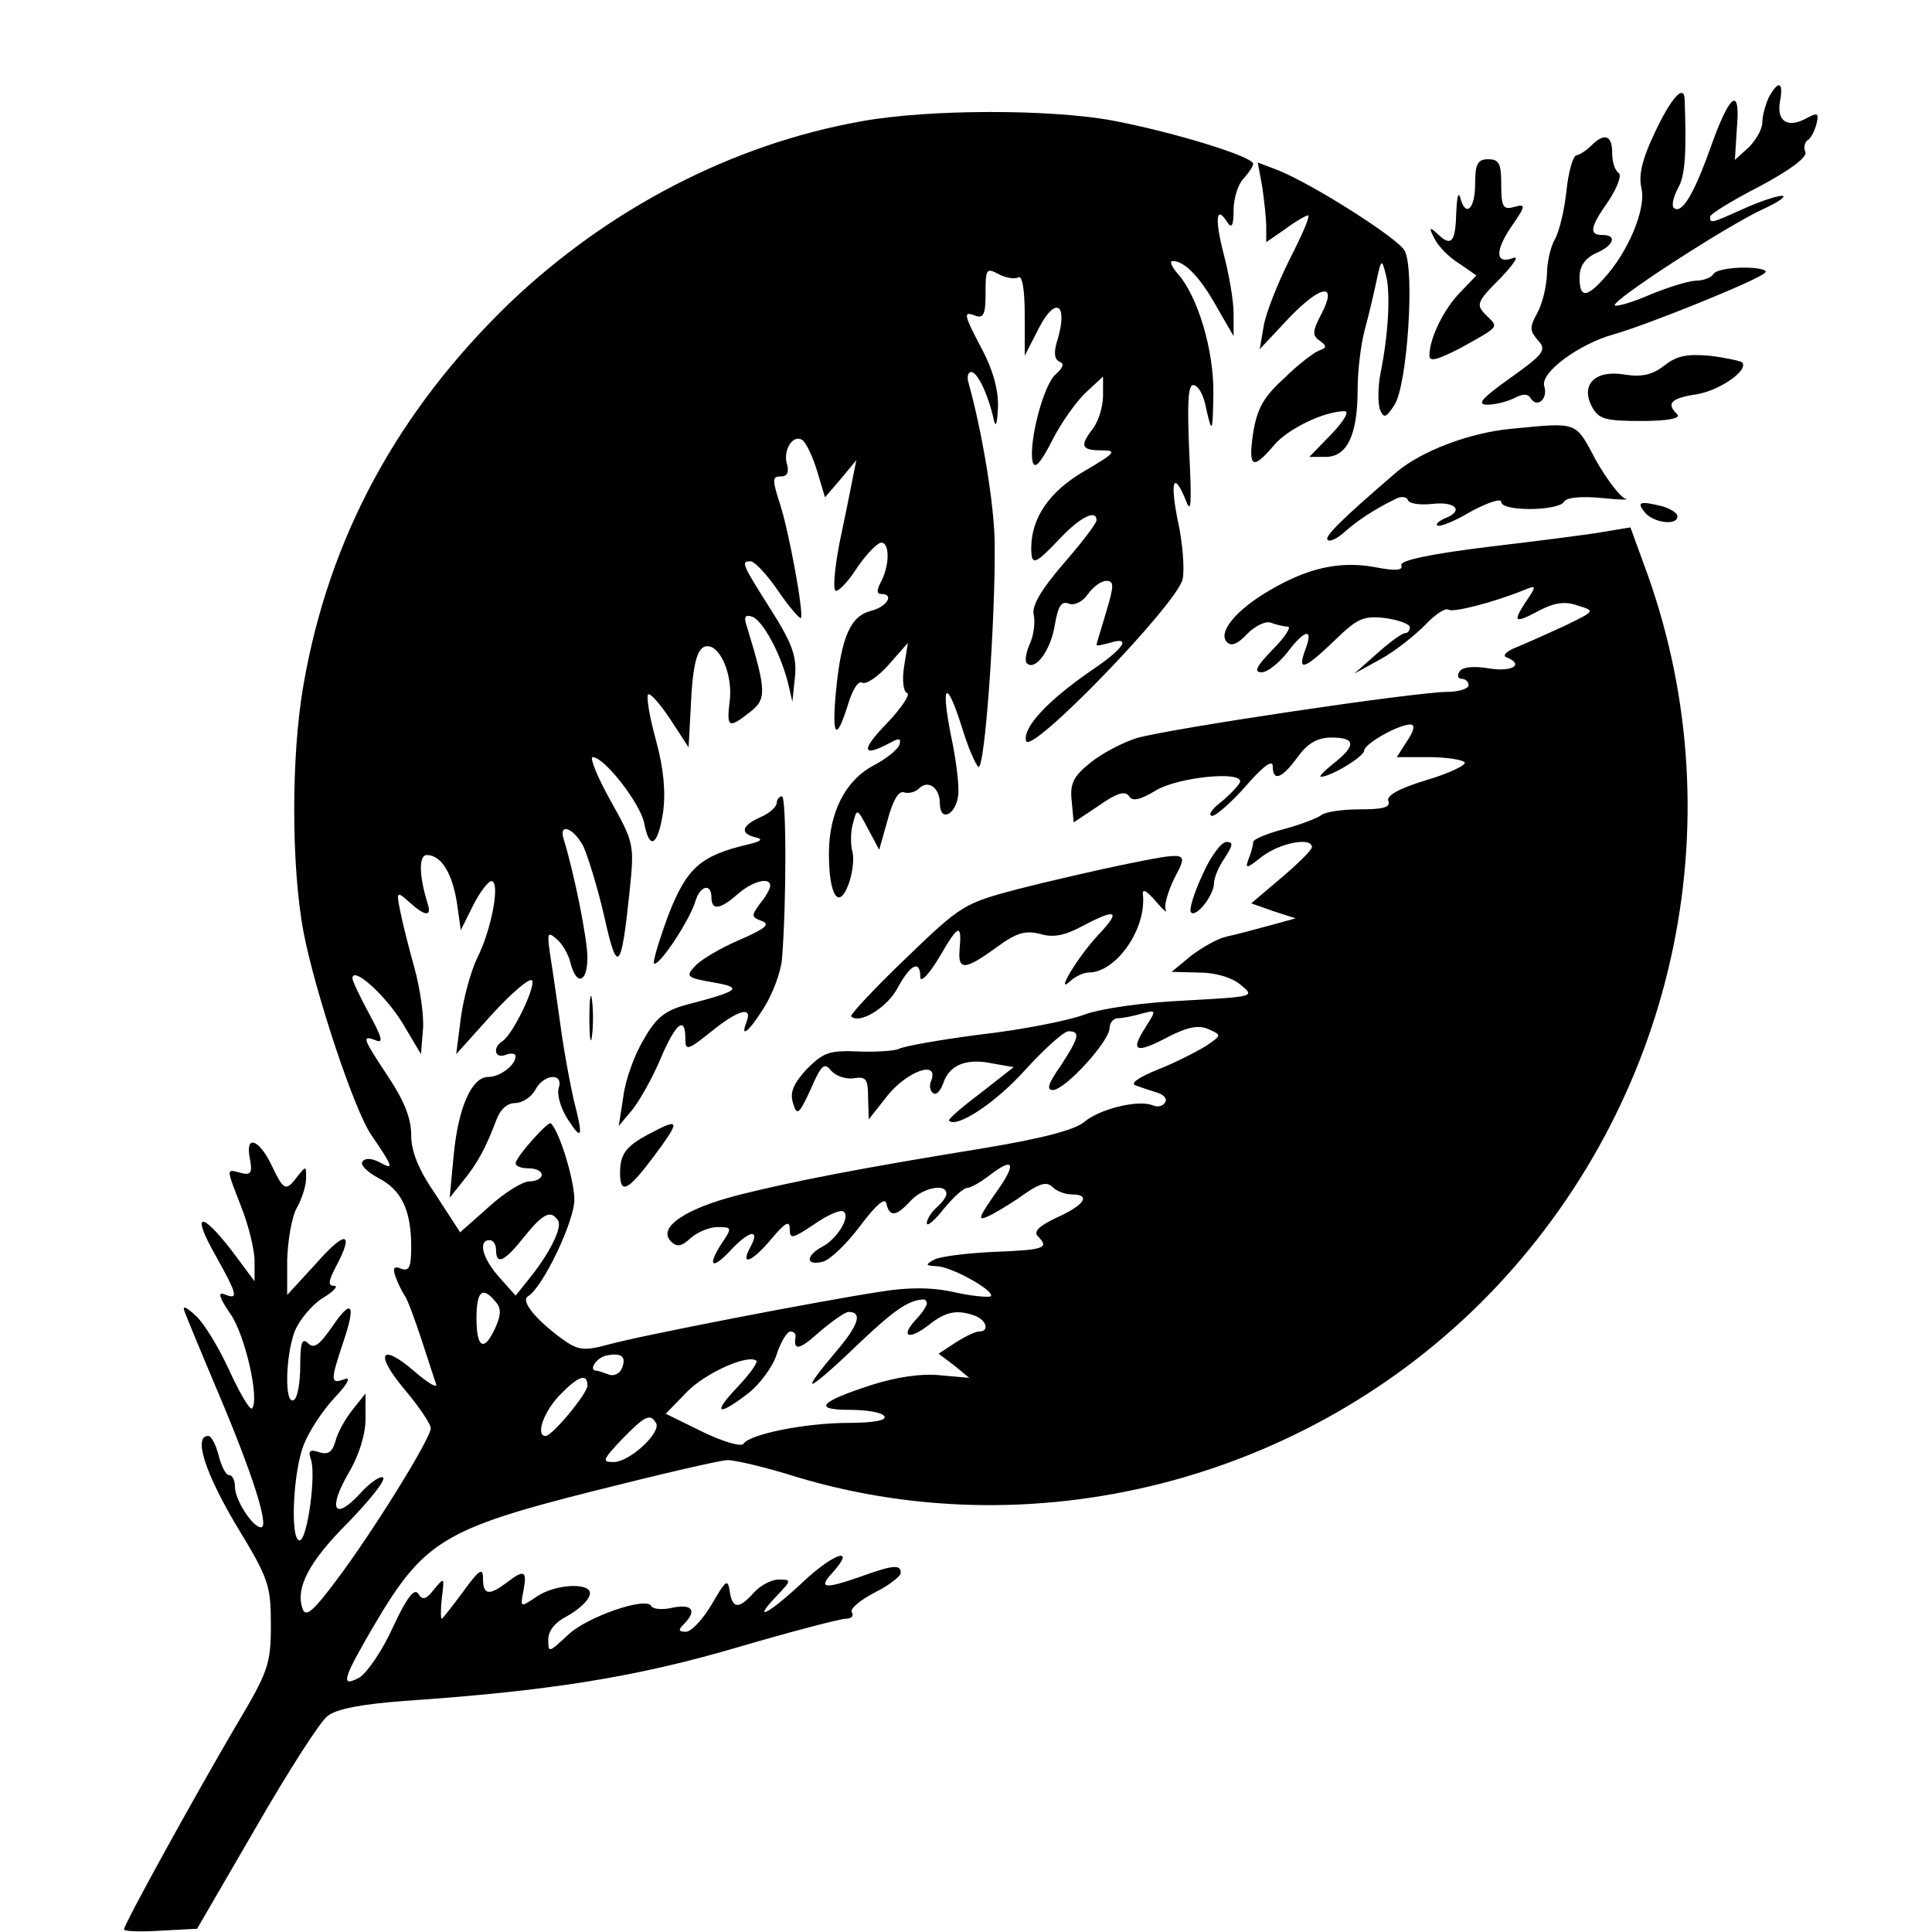
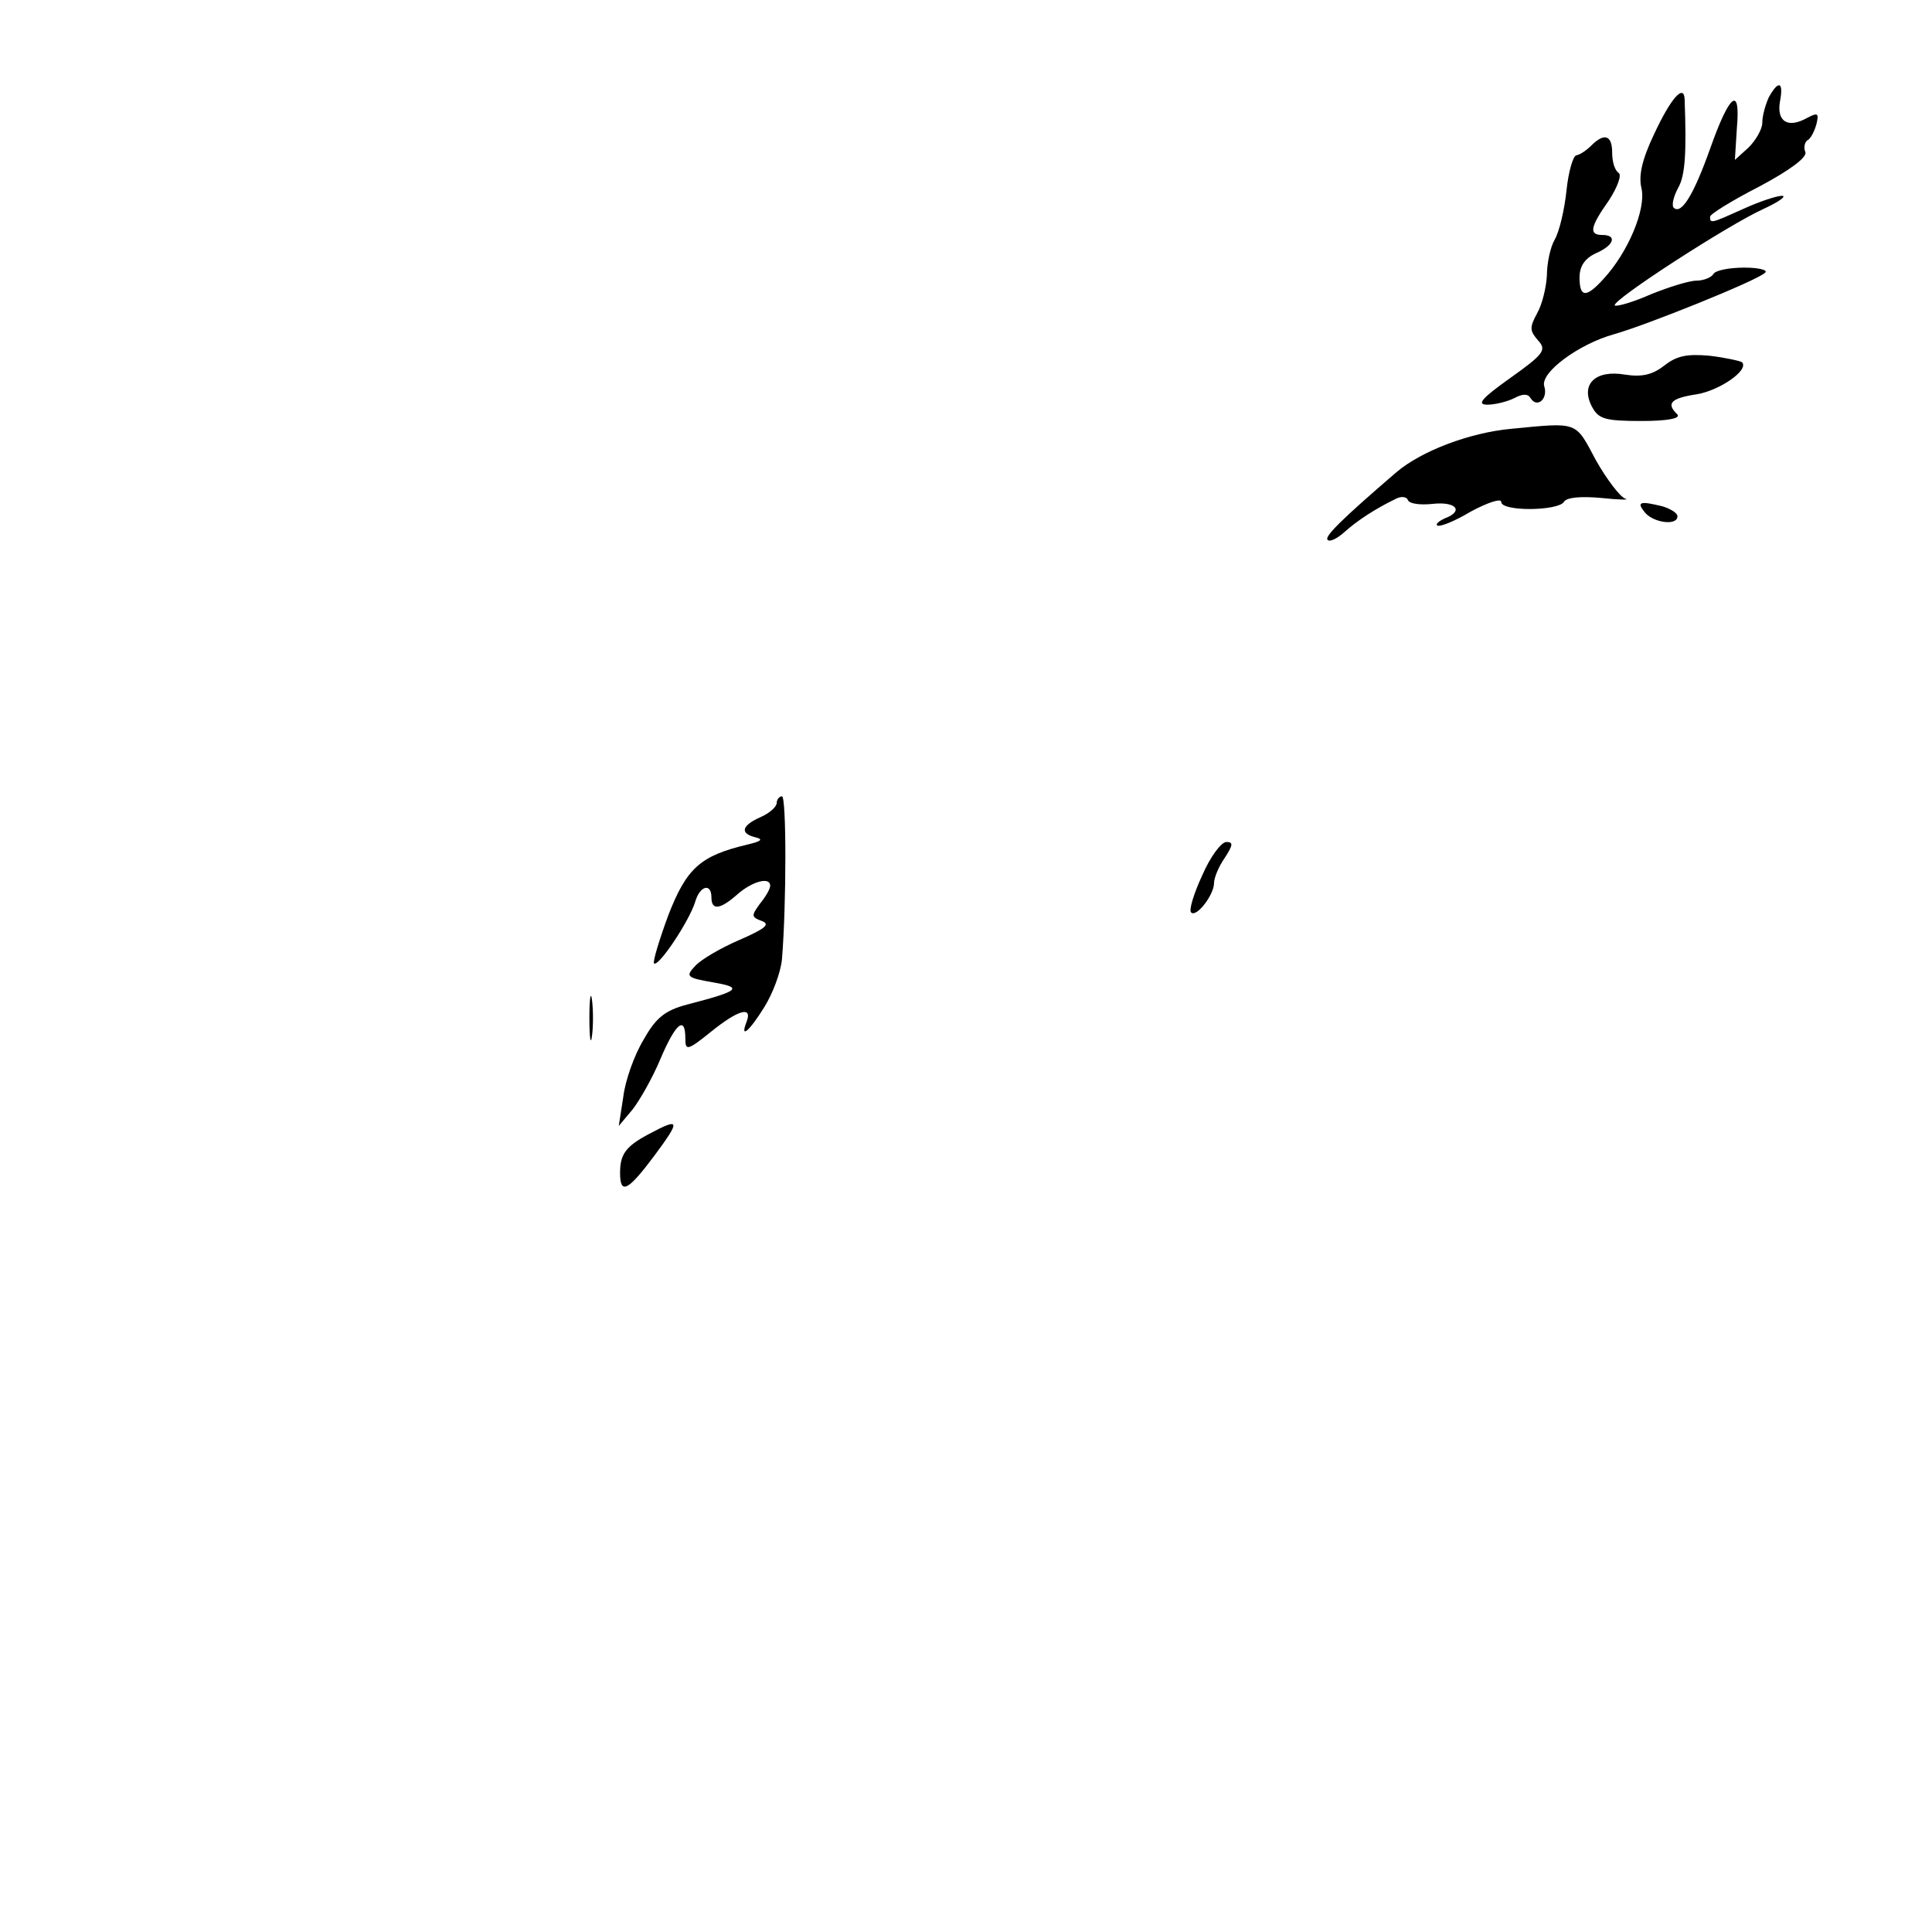
<svg xmlns="http://www.w3.org/2000/svg" version="1.0" width="296pt" height="296pt" viewBox="0 0 296 296" preserveAspectRatio="xMidYMid meet">
  <g transform="translate(0,296) scale(0.1,-0.1)" fill="#000000" stroke="none">
    <path d="M2710 2811 c-5 -11 -10 -28 -10 -39 0 -10 -10 -27 -21 -38 l-21 -19 3 48 c6 67 -11 54 -41 -31 -25 -70 -44 -102 -56 -90 -3 4 0 17 7 30 11 19 13 54 10 136 -1 24 -21 2 -47 -54 -18 -38 -24 -63 -19 -83 7 -32 -21 -98 -58 -138 -27 -30 -37 -29 -37 2 0 17 8 29 25 37 28 12 33 28 10 28 -21 0 -19 12 10 53 13 20 20 39 15 42 -6 4 -10 17 -10 31 0 27 -12 31 -32 11 -7 -7 -17 -14 -23 -15 -5 -1 -12 -25 -15 -54 -3 -29 -11 -63 -18 -75 -7 -12 -12 -37 -12 -55 -1 -18 -7 -44 -15 -58 -12 -22 -11 -27 1 -41 14 -15 10 -21 -42 -58 -45 -32 -52 -41 -35 -41 12 0 31 5 41 10 13 7 21 7 25 0 10 -16 27 -1 21 18 -7 21 53 65 107 80 47 13 219 82 231 94 6 4 -9 8 -31 8 -23 0 -45 -4 -48 -10 -3 -5 -15 -10 -26 -10 -11 0 -43 -10 -70 -21 -27 -12 -52 -19 -55 -17 -6 7 173 123 228 148 24 11 36 20 28 20 -8 0 -35 -9 -59 -20 -49 -22 -51 -23 -51 -12 0 4 34 25 75 46 47 25 74 45 71 53 -3 7 -1 15 3 18 5 2 11 14 14 25 4 17 2 18 -15 9 -29 -16 -46 -5 -41 25 6 31 -2 34 -17 7z" />
-     <path d="M1319 2774 c-197 -35 -387 -134 -538 -278 -172 -166 -277 -360 -316 -585 -19 -108 -19 -277 0 -379 18 -93 78 -274 104 -311 34 -50 35 -54 13 -42 -13 7 -23 7 -27 1 -3 -5 8 -16 25 -25 35 -18 50 -49 50 -105 0 -31 -3 -38 -15 -34 -11 5 -14 2 -9 -12 4 -11 10 -23 14 -29 4 -5 15 -35 25 -65 10 -30 20 -62 23 -70 3 -8 -11 0 -32 18 -53 46 -63 29 -16 -27 22 -26 40 -53 40 -59 0 -16 -90 -161 -146 -235 -33 -44 -45 -55 -50 -43 -12 32 8 72 69 133 33 34 58 65 54 69 -3 4 -20 -7 -36 -25 -39 -42 -49 -23 -17 32 16 27 26 59 26 83 l0 39 -20 -25 c-11 -14 -23 -35 -26 -48 -5 -17 -11 -21 -25 -17 -14 5 -17 2 -13 -10 9 -21 -5 -125 -17 -125 -15 0 -10 108 7 148 8 20 29 52 47 71 20 21 25 32 15 28 -22 -8 -22 -3 -2 57 20 59 13 68 -18 22 -19 -27 -27 -33 -36 -24 -9 9 -12 1 -12 -34 0 -26 -4 -50 -10 -53 -14 -8 -13 64 1 104 7 18 26 41 43 52 17 10 25 19 18 19 -10 0 -9 7 3 30 28 53 15 56 -30 5 l-45 -49 0 54 c1 30 7 66 15 80 8 14 14 34 14 45 0 19 0 19 -13 3 -18 -24 -21 -23 -40 17 -20 41 -41 47 -33 9 4 -21 1 -25 -14 -21 -23 6 -23 9 1 -53 11 -28 20 -65 20 -82 l0 -31 -35 47 c-48 62 -62 58 -25 -7 34 -61 36 -69 14 -60 -11 4 -8 -5 9 -30 23 -33 45 -132 33 -145 -3 -3 -19 24 -35 59 -16 35 -39 73 -52 84 -15 14 -20 15 -16 5 3 -8 26 -64 51 -123 53 -125 79 -207 66 -207 -13 0 -40 42 -40 62 0 10 -4 18 -9 18 -5 0 -12 14 -16 30 -4 16 -11 30 -16 30 -23 0 -5 -56 43 -137 50 -82 53 -92 53 -153 0 -60 -4 -71 -54 -155 -60 -102 -171 -303 -171 -311 0 -3 25 -4 56 -2 l56 3 90 155 c49 85 98 162 110 171 14 11 52 18 117 23 220 15 353 36 507 81 85 25 162 45 170 45 8 0 13 4 9 10 -3 5 12 18 35 30 22 11 40 25 40 30 0 13 -10 13 -60 -5 -57 -20 -67 -19 -45 5 38 42 3 31 -44 -13 -53 -50 -81 -64 -41 -22 23 24 23 25 3 25 -11 0 -28 -9 -38 -20 -23 -26 -33 -25 -37 2 -3 20 -6 17 -27 -19 -14 -24 -32 -43 -40 -43 -12 0 -12 3 -3 12 20 20 13 31 -17 25 -16 -4 -31 -2 -33 2 -6 16 -99 -16 -128 -44 -29 -27 -30 -28 -30 -7 0 14 11 27 29 36 16 9 31 22 34 31 9 21 -51 20 -82 -2 -24 -16 -24 -16 -19 10 6 31 1 33 -26 12 -27 -20 -36 -19 -36 7 0 17 -6 13 -30 -20 -17 -23 -32 -42 -33 -42 -2 0 -2 15 0 32 4 32 4 32 -12 13 -12 -16 -18 -17 -24 -7 -6 10 -18 -6 -39 -51 -16 -36 -40 -70 -51 -77 -30 -16 -27 -4 24 83 74 125 106 145 332 202 103 26 197 48 208 48 11 0 59 -11 106 -26 377 -113 798 1 1072 292 280 298 368 727 225 1108 l-20 55 -42 -7 c-22 -4 -102 -14 -177 -23 -90 -11 -135 -21 -132 -28 3 -8 -9 -9 -40 -3 -54 10 -103 -1 -161 -35 -52 -30 -81 -65 -66 -80 7 -7 17 -2 31 13 12 12 28 20 36 17 8 -3 20 -6 26 -6 6 0 -4 -16 -23 -35 -25 -26 -30 -35 -17 -35 9 0 26 14 39 30 27 36 41 39 28 5 -13 -35 -2 -31 45 14 35 34 44 38 78 34 20 -3 37 -9 37 -14 0 -5 -3 -9 -7 -9 -5 0 -24 -14 -43 -31 l-35 -31 40 22 c22 12 52 36 68 52 15 16 31 27 36 24 7 -5 69 11 116 30 19 8 20 7 2 -19 -20 -31 -17 -33 24 -11 22 11 38 13 57 6 26 -8 26 -8 -19 -30 -24 -11 -57 -26 -74 -33 -16 -6 -24 -13 -17 -16 28 -11 9 -23 -27 -17 -24 4 -41 2 -45 -5 -4 -6 -2 -11 3 -11 6 0 11 -4 11 -10 0 -5 -15 -10 -32 -10 -49 0 -431 -57 -477 -71 -22 -7 -54 -24 -71 -38 -26 -21 -31 -32 -28 -59 l3 -32 39 26 c27 19 40 23 46 14 5 -8 16 -6 41 9 33 20 129 30 129 14 0 -4 -12 -17 -27 -30 -16 -12 -23 -22 -16 -23 6 0 30 21 52 46 26 30 41 41 41 30 0 -24 14 -19 38 14 16 22 31 30 52 30 37 0 38 -12 4 -39 -15 -12 -24 -21 -20 -21 15 0 66 31 66 40 0 10 52 40 71 40 7 0 6 -9 -5 -25 l-16 -25 49 0 c27 0 52 -4 55 -8 3 -4 -24 -17 -58 -27 -43 -13 -62 -24 -59 -32 4 -10 -8 -13 -44 -13 -27 0 -53 -4 -59 -9 -5 -4 -30 -14 -56 -21 -27 -7 -48 -16 -48 -20 0 -5 -3 -16 -7 -26 -6 -16 -3 -15 21 4 28 21 76 30 76 14 0 -4 -21 -25 -47 -47 l-46 -39 34 -12 34 -11 -40 -11 c-22 -6 -52 -14 -66 -17 -14 -3 -38 -17 -55 -30 l-29 -24 41 -1 c25 0 51 -7 65 -19 22 -18 21 -18 -87 -24 -63 -3 -128 -12 -154 -22 -25 -9 -96 -23 -158 -30 -62 -8 -118 -18 -125 -22 -6 -3 -34 -5 -61 -4 -45 2 -54 -1 -80 -27 -21 -23 -26 -36 -21 -52 6 -20 9 -18 27 21 16 37 21 42 31 29 7 -8 22 -14 35 -12 19 3 22 -1 22 -30 l1 -33 30 38 c30 36 77 53 66 22 -4 -8 -2 -17 3 -20 5 -3 11 4 15 15 9 28 35 39 74 31 l34 -6 -51 -40 c-28 -21 -50 -40 -48 -42 12 -12 72 28 116 77 30 33 60 60 67 60 19 0 16 -10 -12 -53 -19 -27 -22 -37 -12 -37 19 0 87 75 87 95 0 8 6 15 13 15 6 0 23 3 36 7 23 6 23 6 6 -21 -24 -37 -15 -41 34 -15 31 16 48 19 63 12 20 -9 20 -9 -5 -26 -15 -9 -48 -26 -74 -36 -29 -12 -42 -21 -33 -24 8 -3 23 -8 33 -11 10 -3 16 -10 12 -15 -3 -6 -12 -8 -20 -4 -23 8 -80 -6 -104 -26 -14 -12 -63 -25 -153 -40 -197 -32 -293 -51 -377 -72 -82 -21 -124 -50 -103 -71 9 -9 16 -8 30 5 10 9 29 17 41 17 23 0 23 -1 6 -26 -22 -35 -14 -40 15 -9 28 30 45 33 30 5 -17 -31 2 -24 32 12 21 25 28 29 28 15 0 -16 4 -15 37 7 20 14 40 23 45 20 12 -7 -9 -42 -32 -54 -26 -14 -26 -30 1 -23 11 3 37 28 57 55 25 33 38 44 40 34 5 -21 15 -20 37 4 18 20 55 28 55 11 0 -5 -7 -14 -15 -21 -8 -7 -15 -18 -15 -24 0 -6 12 4 26 22 14 17 30 32 36 32 5 0 21 9 35 20 34 26 40 19 16 -17 -37 -53 -38 -56 -12 -43 13 7 37 22 52 33 21 14 31 17 40 8 6 -6 19 -11 29 -11 30 0 20 -16 -22 -35 -28 -13 -37 -22 -30 -29 18 -18 11 -21 -67 -24 -42 -2 -83 -7 -92 -12 -14 -8 -13 -9 4 -10 22 0 90 -38 83 -46 -3 -2 -28 0 -55 6 -35 8 -71 8 -114 1 -92 -14 -367 -67 -417 -81 -37 -10 -46 -9 -70 8 -41 30 -65 59 -53 66 23 14 71 115 71 148 0 29 -22 103 -36 117 -4 4 -53 -51 -54 -61 0 -5 9 -8 20 -8 11 0 20 -4 20 -10 0 -5 -8 -10 -19 -10 -10 0 -38 -17 -62 -39 l-44 -39 -37 57 c-27 39 -38 67 -38 92 0 26 -11 53 -35 89 -39 59 -42 65 -19 56 12 -5 9 5 -10 40 -14 26 -26 51 -26 55 0 20 51 -26 77 -69 l28 -47 3 37 c2 20 -4 62 -13 95 -9 32 -19 72 -22 88 -6 29 -5 30 14 13 23 -21 34 -23 29 -5 -14 44 -15 77 -2 77 22 0 39 -28 46 -73 l6 -42 19 38 c10 20 23 37 28 37 14 0 0 -75 -22 -118 -10 -21 -21 -62 -25 -92 l-7 -55 54 60 c30 33 58 57 62 53 7 -7 -29 -83 -45 -93 -16 -10 -12 -28 5 -21 8 3 15 2 15 -2 0 -14 -24 -32 -42 -32 -25 0 -46 -46 -53 -121 l-6 -64 20 25 c23 28 36 53 51 93 6 17 17 27 29 27 11 0 25 9 31 20 13 25 44 27 36 3 -3 -10 3 -31 14 -48 22 -34 24 -28 9 30 -5 22 -14 69 -19 105 -5 36 -12 85 -16 110 -6 40 -6 44 8 32 9 -7 19 -24 22 -37 9 -36 26 -31 26 8 0 28 -20 128 -36 180 -9 27 14 20 30 -10 7 -16 22 -64 32 -108 20 -90 26 -83 39 43 7 68 6 72 -30 136 -20 36 -32 66 -27 66 18 0 73 -71 79 -101 8 -43 21 -35 29 17 4 31 1 66 -11 110 -10 36 -15 67 -12 70 3 3 18 -14 34 -38 l28 -43 3 55 c3 74 10 100 26 100 20 0 39 -45 34 -84 -5 -41 -2 -43 31 -17 26 20 25 33 -4 129 -6 17 -4 21 8 17 16 -7 42 -54 54 -100 l7 -30 4 38 c3 31 -4 51 -37 103 -45 71 -46 74 -31 74 6 0 25 -20 42 -45 17 -25 33 -43 35 -42 5 6 -18 132 -32 175 -12 37 -12 42 1 42 10 0 13 6 10 18 -7 21 8 47 23 38 6 -4 16 -25 23 -48 l12 -40 24 28 24 29 -6 -30 c-3 -16 -12 -60 -20 -98 -7 -37 -10 -69 -6 -72 4 -2 18 12 31 32 13 20 30 38 37 41 15 5 16 -32 2 -59 -7 -13 -7 -19 0 -19 21 0 9 -20 -16 -26 -31 -8 -45 -40 -53 -121 -7 -72 0 -81 18 -23 7 23 16 38 22 34 6 -3 24 9 40 27 l30 34 -6 -37 c-3 -21 -1 -38 5 -40 5 -1 -8 -22 -31 -46 -40 -41 -39 -53 3 -31 16 9 19 8 16 -2 -3 -8 -21 -22 -40 -32 -43 -23 -68 -72 -68 -135 0 -64 15 -87 30 -47 6 16 9 39 6 50 -3 11 -3 31 1 44 6 23 6 23 23 -9 l17 -32 13 46 c8 30 17 45 25 42 7 -2 17 0 23 6 14 14 32 1 32 -23 0 -29 24 -18 28 12 2 14 -3 55 -11 92 -16 81 -7 88 17 12 9 -30 21 -57 25 -60 10 -5 26 225 25 340 0 58 -19 173 -40 248 -3 9 -1 17 4 17 10 0 27 -37 35 -75 3 -11 5 -2 6 21 1 26 -8 58 -24 88 -29 55 -30 60 -10 52 12 -4 15 3 15 35 0 37 1 39 20 29 11 -6 25 -8 30 -5 6 4 10 -18 10 -57 l0 -63 22 43 c25 48 44 37 29 -16 -7 -21 -6 -32 2 -36 8 -3 6 -9 -5 -19 -19 -15 -42 -104 -36 -134 3 -13 12 -3 30 32 14 28 38 61 52 74 l26 24 0 -29 c0 -17 -7 -39 -15 -50 -21 -27 -19 -34 13 -34 24 0 21 -4 -27 -32 -53 -31 -81 -71 -81 -118 0 -28 6 -25 44 15 31 33 56 45 56 28 0 -5 -23 -35 -51 -67 -35 -41 -49 -65 -45 -79 2 -10 0 -30 -6 -43 -6 -13 -8 -27 -5 -30 13 -13 37 20 43 58 5 29 10 38 22 33 8 -3 21 3 29 15 8 11 20 20 28 20 12 0 12 -7 0 -47 -8 -27 -15 -49 -15 -51 0 -2 9 0 20 3 35 11 22 -9 -29 -43 -65 -45 -104 -86 -99 -107 5 -25 233 211 240 248 3 15 0 55 -7 87 -13 63 -7 80 12 33 8 -22 9 -5 5 75 -3 72 -2 102 6 102 7 0 14 -12 18 -27 11 -50 12 -49 13 14 1 66 -24 150 -55 184 -9 11 -13 19 -7 19 18 0 42 -25 67 -70 l26 -45 0 35 c0 19 -7 60 -15 90 -14 54 -12 77 5 50 7 -11 10 -6 10 18 0 18 7 40 15 48 8 9 15 19 15 23 0 11 -120 48 -214 66 -95 18 -284 18 -387 -1z m-464 -1684 c7 -11 -14 -52 -45 -90 l-20 -25 -25 28 c-26 29 -33 57 -15 57 6 0 10 -7 10 -15 0 -24 13 -18 43 20 29 36 41 42 52 25z m-96 -124 c9 -10 9 -20 0 -40 -17 -38 -29 -32 -29 14 0 42 9 50 29 26z m661 -3 c0 -3 -7 -15 -17 -25 -24 -26 -11 -32 20 -8 26 21 44 24 71 14 18 -7 22 -24 6 -24 -6 0 -22 -8 -36 -17 l-26 -17 24 -18 23 -19 -45 4 c-28 3 -68 -3 -105 -15 -80 -26 -90 -38 -33 -38 26 0 50 -4 53 -10 4 -6 -17 -10 -55 -10 -65 0 -151 -17 -161 -32 -3 -5 -31 3 -62 18 l-57 28 32 33 c29 30 95 59 107 48 2 -3 -11 -21 -29 -40 -39 -41 -31 -46 16 -10 18 14 38 41 44 60 6 19 16 35 21 35 5 0 8 -3 8 -7 -4 -23 5 -22 36 6 20 17 40 31 45 31 22 0 16 -20 -21 -63 -22 -26 -38 -47 -34 -47 4 0 34 26 68 59 56 53 77 68 100 70 4 1 7 -2 7 -6z m-467 -99 c-3 -8 -12 -13 -20 -10 -8 3 -17 6 -19 6 -13 0 -1 19 14 23 24 5 32 -1 25 -19z m-53 -27 c0 -12 -54 -77 -64 -77 -16 0 -3 37 21 62 29 30 43 35 43 15z m105 -57 c9 -14 -40 -60 -65 -60 -18 0 -17 3 12 34 36 37 44 41 53 26z" />
-     <path d="M2260 2678 c0 -39 -15 -52 -23 -20 -3 9 -5 -2 -6 -25 -1 -45 -8 -52 -30 -30 -11 10 -12 8 -3 -9 6 -12 23 -29 38 -38 l26 -18 -25 -26 c-26 -27 -47 -71 -47 -97 0 -10 13 -6 48 12 61 34 58 31 39 50 -16 16 -15 20 21 56 20 21 30 35 21 32 -28 -11 -29 10 -4 47 23 33 23 36 5 31 -17 -5 -20 0 -20 34 0 32 -3 39 -20 39 -16 0 -20 -7 -20 -38z" />
-     <path d="M1934 2673 c3 -21 6 -48 6 -61 l0 -23 29 20 c16 12 32 21 35 21 4 0 -9 -30 -28 -67 -19 -38 -37 -84 -40 -103 l-6 -35 45 48 c50 52 75 54 49 5 -13 -25 -14 -32 -2 -40 11 -8 11 -11 -1 -15 -8 -3 -33 -22 -54 -43 -31 -28 -41 -46 -47 -83 -8 -54 -1 -58 32 -19 21 25 77 52 108 52 8 0 -1 -15 -20 -35 l-34 -35 25 0 c33 0 49 34 49 103 0 29 5 70 11 92 6 22 14 56 18 75 7 33 8 34 14 10 8 -27 4 -94 -8 -152 -4 -21 -4 -45 -1 -55 6 -14 9 -14 22 6 20 28 32 208 16 237 -10 19 -144 104 -196 124 l-29 11 7 -38z" />
    <path d="M2550 2400 c-18 -14 -34 -18 -60 -14 -46 8 -69 -15 -51 -49 10 -19 20 -22 76 -22 40 0 60 4 55 10 -18 17 -10 25 30 31 35 6 80 37 69 49 -3 2 -25 7 -50 10 -34 3 -50 0 -69 -15z" />
    <path d="M2315 2303 c-64 -6 -137 -34 -175 -66 -85 -73 -111 -99 -106 -104 3 -4 15 2 26 12 19 17 46 35 79 51 8 4 16 3 18 -2 2 -6 19 -8 38 -6 36 4 48 -11 19 -22 -9 -4 -15 -9 -12 -11 3 -3 26 6 51 21 26 14 47 21 47 15 0 -15 87 -14 96 0 4 7 26 9 58 6 28 -3 44 -3 36 -1 -8 3 -28 29 -45 59 -32 60 -26 58 -130 48z" />
-     <path d="M2520 2175 c13 -16 50 -21 50 -6 0 5 -10 11 -22 15 -36 9 -41 7 -28 -9z" />
+     <path d="M2520 2175 c13 -16 50 -21 50 -6 0 5 -10 11 -22 15 -36 9 -41 7 -28 -9" />
    <path d="M1190 1730 c0 -6 -11 -16 -25 -22 -29 -13 -32 -25 -7 -31 12 -3 8 -6 -13 -11 -72 -17 -93 -36 -121 -108 -14 -38 -24 -71 -22 -74 7 -6 54 65 63 94 7 25 25 30 25 7 0 -20 13 -19 40 5 23 20 50 27 50 13 0 -5 -7 -17 -16 -28 -13 -18 -13 -20 3 -26 14 -5 5 -12 -34 -29 -28 -12 -59 -30 -68 -40 -15 -16 -13 -18 27 -25 47 -8 42 -13 -39 -34 -34 -9 -48 -20 -67 -54 -14 -23 -28 -62 -31 -87 l-7 -45 21 25 c11 14 31 49 43 78 23 54 38 67 38 31 0 -19 3 -19 39 10 42 34 64 40 55 16 -11 -28 4 -15 27 22 13 21 25 53 27 73 7 85 7 250 0 250 -4 0 -8 -5 -8 -10z" />
    <path d="M1842 1619 c-13 -28 -21 -54 -17 -57 8 -8 35 27 35 45 0 8 7 25 16 38 13 20 14 25 3 25 -8 0 -25 -23 -37 -51z" />
-     <path d="M1715 1634 c-38 -8 -108 -24 -155 -36 -83 -22 -87 -24 -173 -107 -48 -46 -85 -86 -83 -88 12 -13 55 13 71 43 20 37 35 44 35 17 0 -10 14 5 30 32 29 50 34 51 30 8 -2 -30 9 -29 56 5 31 23 45 27 68 21 20 -6 38 -2 64 12 53 28 60 24 25 -13 -32 -34 -69 -96 -42 -70 7 6 19 12 27 12 42 0 89 67 83 120 -1 9 6 5 19 -10 12 -14 19 -20 16 -14 -3 6 3 27 13 48 22 42 24 42 -84 20z" />
    <path d="M903 1400 c0 -30 2 -43 4 -27 2 15 2 39 0 55 -2 15 -4 2 -4 -28z" />
    <path d="M995 1223 c-36 -19 -45 -31 -45 -60 0 -34 12 -28 53 27 40 54 39 58 -8 33z" />
  </g>
</svg>